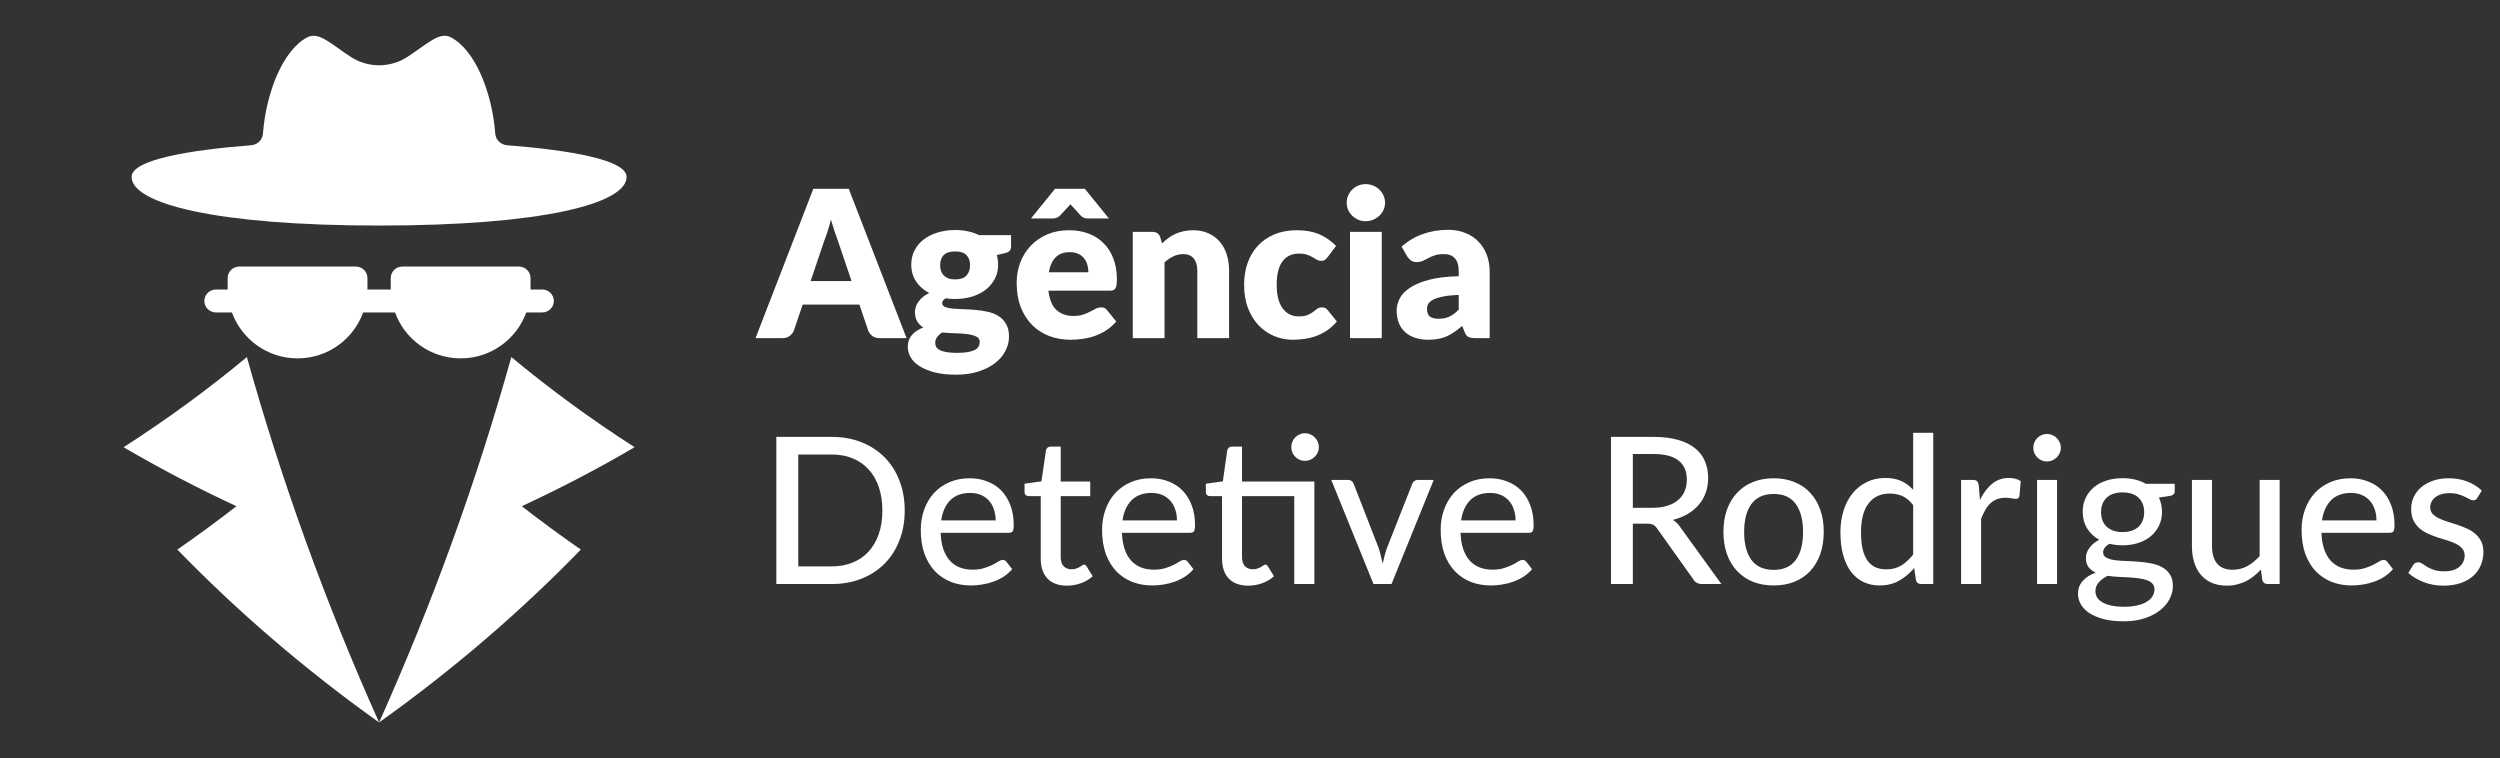
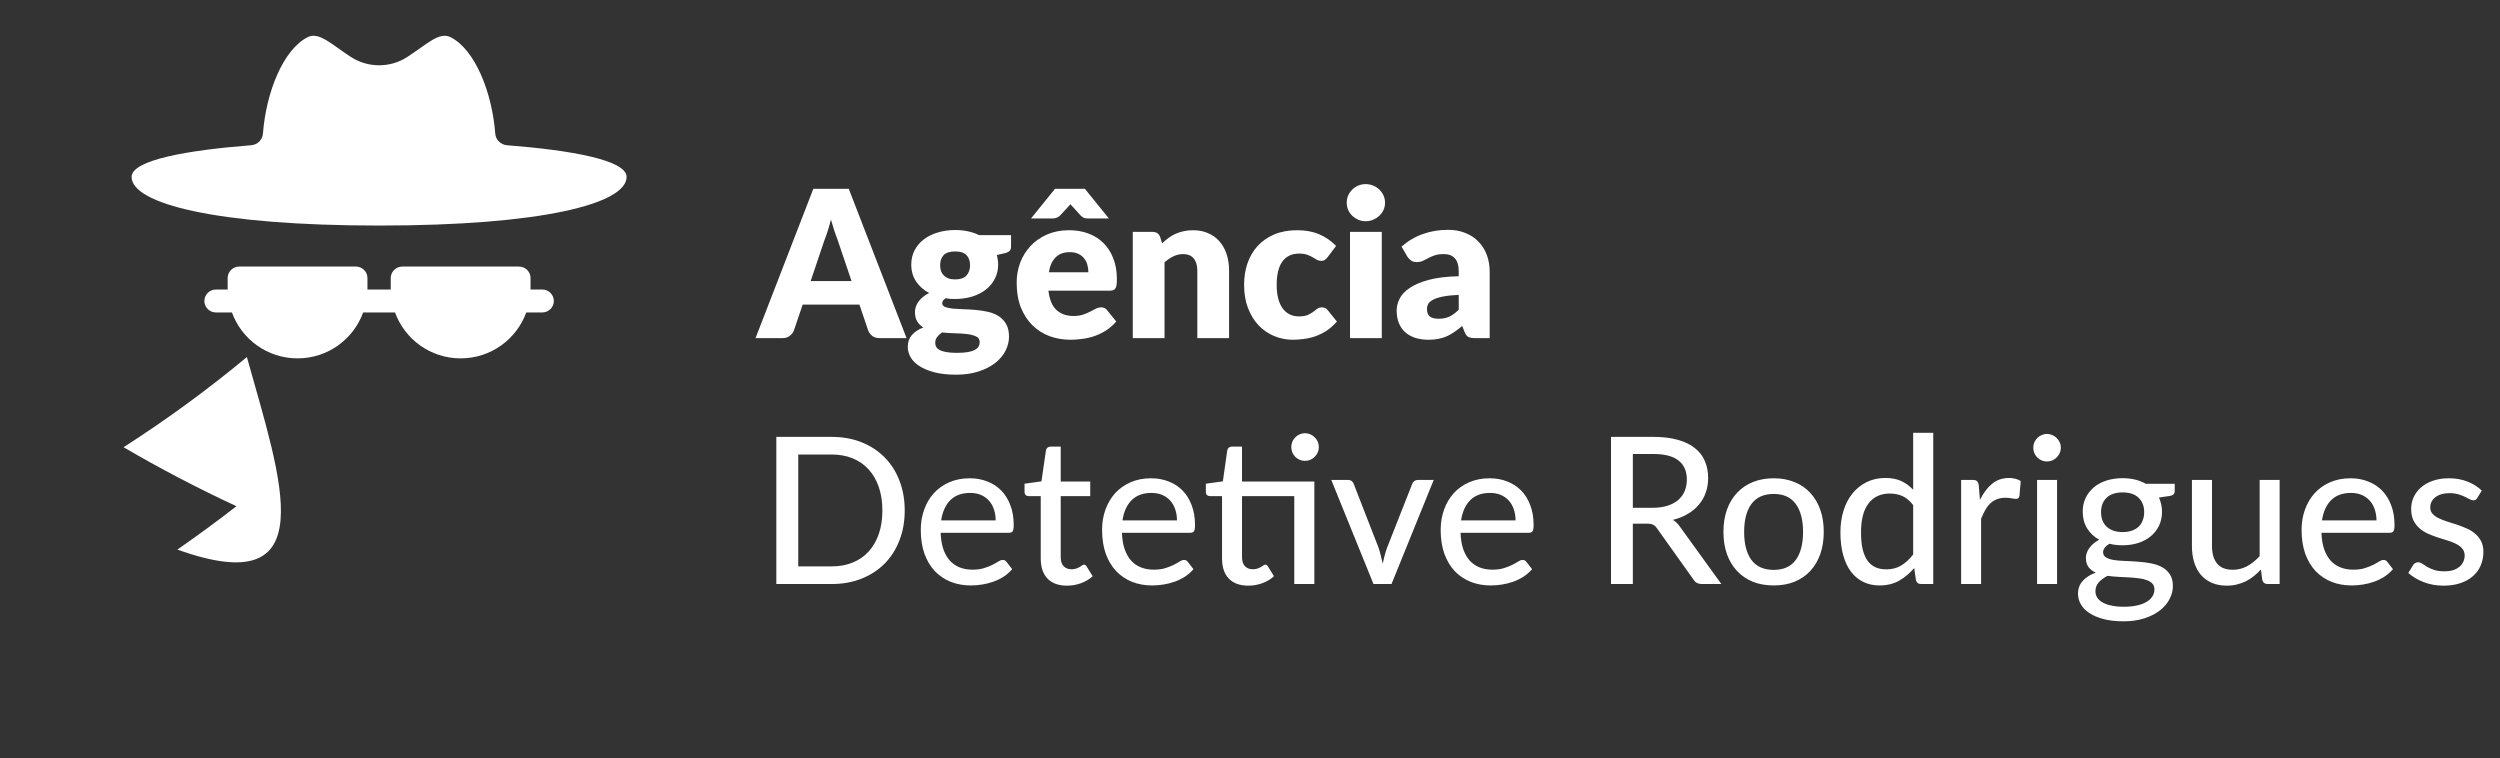
<svg xmlns="http://www.w3.org/2000/svg" width="244" height="74" viewBox="0 0 244 74" fill="none">
  <rect x="0" y="0" width="244" height="74" fill="#333333" stroke="none" />
  <path d="M83.11 27.43L81.76 23.44C81.66 23.187 81.553 22.89 81.44 22.55C81.327 22.203 81.213 21.83 81.1 21.43C81 21.837 80.893 22.213 80.78 22.56C80.667 22.907 80.56 23.207 80.46 23.46L79.12 27.43H83.11ZM88.48 33H85.86C85.567 33 85.33 32.933 85.15 32.8C84.97 32.66 84.833 32.483 84.74 32.27L83.88 29.73H78.34L77.48 32.27C77.407 32.457 77.273 32.627 77.08 32.78C76.893 32.927 76.66 33 76.38 33H73.74L79.38 18.43H82.84L88.48 33ZM93.219 27.27C93.732 27.27 94.102 27.143 94.329 26.89C94.562 26.63 94.679 26.297 94.679 25.89C94.679 25.47 94.562 25.14 94.329 24.9C94.102 24.66 93.732 24.54 93.219 24.54C92.705 24.54 92.332 24.66 92.099 24.9C91.872 25.14 91.759 25.47 91.759 25.89C91.759 26.09 91.785 26.273 91.839 26.44C91.899 26.607 91.989 26.753 92.109 26.88C92.229 27 92.379 27.097 92.559 27.17C92.745 27.237 92.965 27.27 93.219 27.27ZM95.619 33.38C95.619 33.133 95.509 32.957 95.289 32.85C95.069 32.737 94.782 32.657 94.429 32.61C94.075 32.563 93.679 32.537 93.239 32.53C92.805 32.517 92.372 32.49 91.939 32.45C91.745 32.583 91.585 32.733 91.459 32.9C91.339 33.06 91.279 33.243 91.279 33.45C91.279 33.597 91.309 33.73 91.369 33.85C91.435 33.97 91.549 34.073 91.709 34.16C91.869 34.247 92.082 34.313 92.349 34.36C92.622 34.413 92.965 34.44 93.379 34.44C93.825 34.44 94.192 34.413 94.479 34.36C94.765 34.307 94.992 34.233 95.159 34.14C95.332 34.047 95.452 33.933 95.519 33.8C95.585 33.673 95.619 33.533 95.619 33.38ZM98.679 22.95V24.08C98.679 24.253 98.629 24.39 98.529 24.49C98.435 24.59 98.272 24.667 98.039 24.72L97.289 24.89C97.329 25.037 97.359 25.187 97.379 25.34C97.405 25.493 97.419 25.653 97.419 25.82C97.419 26.34 97.309 26.807 97.089 27.22C96.875 27.633 96.579 27.987 96.199 28.28C95.825 28.567 95.382 28.79 94.869 28.95C94.355 29.103 93.805 29.18 93.219 29.18C93.059 29.18 92.902 29.177 92.749 29.17C92.595 29.157 92.445 29.137 92.299 29.11C92.072 29.25 91.959 29.407 91.959 29.58C91.959 29.753 92.052 29.88 92.239 29.96C92.425 30.033 92.672 30.087 92.979 30.12C93.285 30.147 93.632 30.167 94.019 30.18C94.412 30.187 94.812 30.21 95.219 30.25C95.625 30.283 96.022 30.343 96.409 30.43C96.802 30.517 97.152 30.657 97.459 30.85C97.765 31.043 98.012 31.303 98.199 31.63C98.385 31.95 98.479 32.36 98.479 32.86C98.479 33.327 98.365 33.783 98.139 34.23C97.912 34.677 97.579 35.073 97.139 35.42C96.699 35.767 96.159 36.043 95.519 36.25C94.879 36.463 94.145 36.57 93.319 36.57C92.505 36.57 91.802 36.493 91.209 36.34C90.622 36.187 90.132 35.983 89.739 35.73C89.352 35.483 89.065 35.197 88.879 34.87C88.692 34.543 88.599 34.203 88.599 33.85C88.599 33.39 88.732 33.007 88.999 32.7C89.265 32.393 89.639 32.147 90.119 31.96C89.865 31.807 89.665 31.61 89.519 31.37C89.372 31.13 89.299 30.82 89.299 30.44C89.299 30.287 89.325 30.127 89.379 29.96C89.432 29.787 89.515 29.62 89.629 29.46C89.749 29.293 89.895 29.137 90.069 28.99C90.242 28.843 90.449 28.713 90.689 28.6C90.149 28.313 89.722 27.937 89.409 27.47C89.095 26.997 88.939 26.447 88.939 25.82C88.939 25.3 89.049 24.833 89.269 24.42C89.489 24 89.789 23.647 90.169 23.36C90.555 23.067 91.009 22.843 91.529 22.69C92.049 22.53 92.612 22.45 93.219 22.45C94.099 22.45 94.879 22.617 95.559 22.95H98.679ZM106.227 26.57C106.227 26.323 106.193 26.083 106.127 25.85C106.067 25.617 105.963 25.41 105.817 25.23C105.677 25.043 105.49 24.893 105.257 24.78C105.023 24.667 104.74 24.61 104.407 24.61C103.82 24.61 103.36 24.78 103.027 25.12C102.693 25.453 102.473 25.937 102.367 26.57H106.227ZM102.327 28.37C102.427 29.237 102.69 29.867 103.117 30.26C103.543 30.647 104.093 30.84 104.767 30.84C105.127 30.84 105.437 30.797 105.697 30.71C105.957 30.623 106.187 30.527 106.387 30.42C106.593 30.313 106.78 30.217 106.947 30.13C107.12 30.043 107.3 30 107.487 30C107.733 30 107.92 30.09 108.047 30.27L108.947 31.38C108.627 31.747 108.28 32.047 107.907 32.28C107.54 32.507 107.16 32.687 106.767 32.82C106.38 32.947 105.99 33.033 105.597 33.08C105.21 33.133 104.84 33.16 104.487 33.16C103.76 33.16 103.077 33.043 102.437 32.81C101.803 32.57 101.247 32.217 100.767 31.75C100.293 31.283 99.917 30.703 99.637 30.01C99.363 29.317 99.227 28.51 99.227 27.59C99.227 26.897 99.343 26.24 99.577 25.62C99.817 25 100.157 24.457 100.597 23.99C101.043 23.523 101.58 23.153 102.207 22.88C102.84 22.607 103.553 22.47 104.347 22.47C105.033 22.47 105.66 22.577 106.227 22.79C106.8 23.003 107.29 23.313 107.697 23.72C108.11 24.127 108.43 24.627 108.657 25.22C108.89 25.807 109.007 26.473 109.007 27.22C109.007 27.453 108.997 27.643 108.977 27.79C108.957 27.937 108.92 28.053 108.867 28.14C108.813 28.227 108.74 28.287 108.647 28.32C108.56 28.353 108.447 28.37 108.307 28.37H102.327ZM108.227 21.32H106.167C106.047 21.32 105.93 21.303 105.817 21.27C105.703 21.23 105.59 21.153 105.477 21.04L104.727 20.21C104.687 20.17 104.643 20.127 104.597 20.08C104.557 20.033 104.517 19.983 104.477 19.93C104.437 19.983 104.393 20.033 104.347 20.08C104.307 20.127 104.267 20.17 104.227 20.21L103.457 21.04C103.357 21.133 103.247 21.203 103.127 21.25C103.007 21.297 102.887 21.32 102.767 21.32H100.627L102.967 18.43H105.887L108.227 21.32ZM113.418 23.75C113.618 23.563 113.824 23.39 114.038 23.23C114.251 23.07 114.478 22.937 114.718 22.83C114.964 22.717 115.228 22.63 115.508 22.57C115.794 22.503 116.104 22.47 116.438 22.47C117.004 22.47 117.504 22.57 117.938 22.77C118.378 22.963 118.748 23.237 119.048 23.59C119.348 23.937 119.574 24.353 119.728 24.84C119.881 25.32 119.958 25.843 119.958 26.41V33H116.858V26.41C116.858 25.903 116.741 25.51 116.508 25.23C116.274 24.943 115.931 24.8 115.478 24.8C115.138 24.8 114.818 24.873 114.518 25.02C114.224 25.16 113.938 25.353 113.658 25.6V33H110.558V22.63H112.478C112.864 22.63 113.118 22.803 113.238 23.15L113.418 23.75ZM129.584 25.09C129.491 25.203 129.401 25.293 129.314 25.36C129.227 25.427 129.104 25.46 128.944 25.46C128.791 25.46 128.651 25.423 128.524 25.35C128.404 25.277 128.267 25.197 128.114 25.11C127.961 25.017 127.781 24.933 127.574 24.86C127.367 24.787 127.111 24.75 126.804 24.75C126.424 24.75 126.094 24.82 125.814 24.96C125.541 25.1 125.314 25.3 125.134 25.56C124.954 25.82 124.821 26.14 124.734 26.52C124.647 26.893 124.604 27.317 124.604 27.79C124.604 28.783 124.794 29.547 125.174 30.08C125.561 30.613 126.091 30.88 126.764 30.88C127.124 30.88 127.407 30.837 127.614 30.75C127.827 30.657 128.007 30.557 128.154 30.45C128.301 30.337 128.434 30.233 128.554 30.14C128.681 30.047 128.837 30 129.024 30C129.271 30 129.457 30.09 129.584 30.27L130.484 31.38C130.164 31.747 129.827 32.047 129.474 32.28C129.121 32.507 128.757 32.687 128.384 32.82C128.017 32.947 127.647 33.033 127.274 33.08C126.901 33.133 126.537 33.16 126.184 33.16C125.551 33.16 124.944 33.04 124.364 32.8C123.791 32.56 123.284 32.213 122.844 31.76C122.411 31.3 122.064 30.737 121.804 30.07C121.551 29.403 121.424 28.643 121.424 27.79C121.424 27.043 121.534 26.347 121.754 25.7C121.981 25.047 122.311 24.483 122.744 24.01C123.184 23.53 123.724 23.153 124.364 22.88C125.011 22.607 125.757 22.47 126.604 22.47C127.417 22.47 128.131 22.6 128.744 22.86C129.357 23.12 129.911 23.5 130.404 24L129.584 25.09ZM134.861 22.63V33H131.761V22.63H134.861ZM135.181 19.79C135.181 20.037 135.131 20.27 135.031 20.49C134.931 20.703 134.794 20.893 134.621 21.06C134.447 21.22 134.244 21.35 134.011 21.45C133.784 21.543 133.541 21.59 133.281 21.59C133.027 21.59 132.791 21.543 132.571 21.45C132.351 21.35 132.154 21.22 131.981 21.06C131.814 20.893 131.681 20.703 131.581 20.49C131.487 20.27 131.441 20.037 131.441 19.79C131.441 19.537 131.487 19.3 131.581 19.08C131.681 18.86 131.814 18.667 131.981 18.5C132.154 18.333 132.351 18.203 132.571 18.11C132.791 18.017 133.027 17.97 133.281 17.97C133.541 17.97 133.784 18.017 134.011 18.11C134.244 18.203 134.447 18.333 134.621 18.5C134.794 18.667 134.931 18.86 135.031 19.08C135.131 19.3 135.181 19.537 135.181 19.79ZM142.373 28.78C141.753 28.807 141.243 28.86 140.843 28.94C140.443 29.02 140.126 29.12 139.893 29.24C139.659 29.36 139.496 29.497 139.403 29.65C139.316 29.803 139.273 29.97 139.273 30.15C139.273 30.503 139.369 30.753 139.563 30.9C139.756 31.04 140.039 31.11 140.413 31.11C140.813 31.11 141.163 31.04 141.463 30.9C141.763 30.76 142.066 30.533 142.373 30.22V28.78ZM136.793 24.07C137.419 23.517 138.113 23.107 138.873 22.84C139.639 22.567 140.459 22.43 141.333 22.43C141.959 22.43 142.523 22.533 143.023 22.74C143.529 22.94 143.956 23.223 144.303 23.59C144.656 23.95 144.926 24.38 145.113 24.88C145.299 25.38 145.393 25.927 145.393 26.52V33H143.973C143.679 33 143.456 32.96 143.303 32.88C143.156 32.8 143.033 32.633 142.933 32.38L142.713 31.81C142.453 32.03 142.203 32.223 141.963 32.39C141.723 32.557 141.473 32.7 141.213 32.82C140.959 32.933 140.686 33.017 140.393 33.07C140.106 33.13 139.786 33.16 139.433 33.16C138.959 33.16 138.529 33.1 138.143 32.98C137.756 32.853 137.426 32.67 137.153 32.43C136.886 32.19 136.679 31.893 136.533 31.54C136.386 31.18 136.313 30.767 136.313 30.3C136.313 29.927 136.406 29.55 136.593 29.17C136.779 28.783 137.103 28.433 137.563 28.12C138.023 27.8 138.643 27.533 139.423 27.32C140.203 27.107 141.186 26.987 142.373 26.96V26.52C142.373 25.913 142.246 25.477 141.993 25.21C141.746 24.937 141.393 24.8 140.933 24.8C140.566 24.8 140.266 24.84 140.033 24.92C139.799 25 139.589 25.09 139.403 25.19C139.223 25.29 139.046 25.38 138.873 25.46C138.699 25.54 138.493 25.58 138.253 25.58C138.039 25.58 137.859 25.527 137.713 25.42C137.566 25.313 137.446 25.187 137.353 25.04L136.793 24.07ZM88.3 49.82C88.3 50.893 88.127 51.87 87.78 52.75C87.44 53.63 86.957 54.387 86.33 55.02C85.703 55.647 84.953 56.133 84.08 56.48C83.207 56.827 82.237 57 81.17 57H75.77V42.64H81.17C82.237 42.64 83.207 42.813 84.08 43.16C84.953 43.507 85.703 43.997 86.33 44.63C86.957 45.257 87.44 46.013 87.78 46.9C88.127 47.78 88.3 48.753 88.3 49.82ZM86.12 49.82C86.12 48.967 86.003 48.203 85.77 47.53C85.537 46.85 85.203 46.277 84.77 45.81C84.343 45.337 83.823 44.977 83.21 44.73C82.603 44.483 81.923 44.36 81.17 44.36H77.91V55.28H81.17C81.923 55.28 82.603 55.157 83.21 54.91C83.823 54.663 84.343 54.307 84.77 53.84C85.203 53.367 85.537 52.793 85.77 52.12C86.003 51.447 86.12 50.68 86.12 49.82ZM97.178 50.79C97.178 50.403 97.121 50.047 97.008 49.72C96.901 49.393 96.742 49.11 96.528 48.87C96.315 48.63 96.055 48.443 95.748 48.31C95.442 48.177 95.088 48.11 94.688 48.11C93.868 48.11 93.222 48.347 92.748 48.82C92.281 49.293 91.985 49.95 91.858 50.79H97.178ZM98.788 55.55C98.548 55.83 98.272 56.073 97.958 56.28C97.645 56.48 97.311 56.643 96.958 56.77C96.605 56.897 96.238 56.99 95.858 57.05C95.485 57.11 95.115 57.14 94.748 57.14C94.048 57.14 93.398 57.023 92.798 56.79C92.205 56.55 91.688 56.203 91.248 55.75C90.815 55.29 90.475 54.723 90.228 54.05C89.988 53.37 89.868 52.59 89.868 51.71C89.868 51.003 89.978 50.347 90.198 49.74C90.418 49.127 90.731 48.593 91.138 48.14C91.552 47.687 92.055 47.33 92.648 47.07C93.242 46.81 93.908 46.68 94.648 46.68C95.268 46.68 95.838 46.783 96.358 46.99C96.885 47.19 97.338 47.483 97.718 47.87C98.098 48.257 98.395 48.733 98.608 49.3C98.828 49.867 98.938 50.513 98.938 51.24C98.938 51.54 98.905 51.743 98.838 51.85C98.772 51.95 98.648 52 98.468 52H91.808C91.828 52.607 91.915 53.137 92.068 53.59C92.222 54.037 92.431 54.41 92.698 54.71C92.972 55.01 93.295 55.233 93.668 55.38C94.041 55.527 94.458 55.6 94.918 55.6C95.352 55.6 95.725 55.55 96.038 55.45C96.358 55.35 96.632 55.243 96.858 55.13C97.091 55.01 97.285 54.9 97.438 54.8C97.598 54.7 97.738 54.65 97.858 54.65C98.018 54.65 98.141 54.71 98.228 54.83L98.788 55.55ZM104.136 57.16C103.316 57.16 102.683 56.93 102.236 56.47C101.796 56.01 101.576 55.353 101.576 54.5V48.42H100.396C100.283 48.42 100.186 48.387 100.106 48.32C100.033 48.247 99.996 48.14 99.996 48V47.21L101.646 46.98L102.086 43.95C102.113 43.837 102.163 43.75 102.236 43.69C102.316 43.623 102.416 43.59 102.536 43.59H103.526V47H106.406V48.42H103.526V54.37C103.526 54.77 103.623 55.07 103.816 55.27C104.016 55.463 104.269 55.56 104.576 55.56C104.756 55.56 104.909 55.537 105.036 55.49C105.169 55.443 105.283 55.393 105.376 55.34C105.469 55.28 105.549 55.227 105.616 55.18C105.683 55.133 105.743 55.11 105.796 55.11C105.863 55.11 105.913 55.127 105.946 55.16C105.986 55.187 106.026 55.233 106.066 55.3L106.646 56.24C106.326 56.533 105.946 56.76 105.506 56.92C105.066 57.08 104.609 57.16 104.136 57.16ZM114.873 50.79C114.873 50.403 114.817 50.047 114.703 49.72C114.597 49.393 114.437 49.11 114.223 48.87C114.01 48.63 113.75 48.443 113.443 48.31C113.137 48.177 112.783 48.11 112.383 48.11C111.563 48.11 110.917 48.347 110.443 48.82C109.977 49.293 109.68 49.95 109.553 50.79H114.873ZM116.483 55.55C116.243 55.83 115.967 56.073 115.653 56.28C115.34 56.48 115.007 56.643 114.653 56.77C114.3 56.897 113.933 56.99 113.553 57.05C113.18 57.11 112.81 57.14 112.443 57.14C111.743 57.14 111.093 57.023 110.493 56.79C109.9 56.55 109.383 56.203 108.943 55.75C108.51 55.29 108.17 54.723 107.923 54.05C107.683 53.37 107.563 52.59 107.563 51.71C107.563 51.003 107.673 50.347 107.893 49.74C108.113 49.127 108.427 48.593 108.833 48.14C109.247 47.687 109.75 47.33 110.343 47.07C110.937 46.81 111.603 46.68 112.343 46.68C112.963 46.68 113.533 46.783 114.053 46.99C114.58 47.19 115.033 47.483 115.413 47.87C115.793 48.257 116.09 48.733 116.303 49.3C116.523 49.867 116.633 50.513 116.633 51.24C116.633 51.54 116.6 51.743 116.533 51.85C116.467 51.95 116.343 52 116.163 52H109.503C109.523 52.607 109.61 53.137 109.763 53.59C109.917 54.037 110.127 54.41 110.393 54.71C110.667 55.01 110.99 55.233 111.363 55.38C111.737 55.527 112.153 55.6 112.613 55.6C113.047 55.6 113.42 55.55 113.733 55.45C114.053 55.35 114.327 55.243 114.553 55.13C114.787 55.01 114.98 54.9 115.133 54.8C115.293 54.7 115.433 54.65 115.553 54.65C115.713 54.65 115.837 54.71 115.923 54.83L116.483 55.55ZM128.281 57H126.321V48.42H121.221V54.37C121.221 54.77 121.318 55.07 121.511 55.27C121.711 55.463 121.965 55.56 122.271 55.56C122.451 55.56 122.605 55.537 122.731 55.49C122.865 55.443 122.978 55.393 123.071 55.34C123.165 55.28 123.245 55.227 123.311 55.18C123.378 55.133 123.438 55.11 123.491 55.11C123.558 55.11 123.608 55.127 123.641 55.16C123.681 55.187 123.721 55.233 123.761 55.3L124.341 56.24C124.021 56.533 123.641 56.76 123.201 56.92C122.761 57.08 122.305 57.16 121.831 57.16C121.011 57.16 120.378 56.93 119.931 56.47C119.491 56.01 119.271 55.353 119.271 54.5V48.42H118.091C117.978 48.42 117.881 48.387 117.801 48.32C117.728 48.247 117.691 48.14 117.691 48V47.21L119.351 46.98L119.781 43.95C119.808 43.837 119.858 43.75 119.931 43.69C120.011 43.623 120.111 43.59 120.231 43.59H121.221V47H128.281V57ZM128.721 43.64C128.721 43.82 128.685 43.993 128.611 44.16C128.538 44.32 128.438 44.463 128.311 44.59C128.191 44.71 128.048 44.807 127.881 44.88C127.715 44.947 127.541 44.98 127.361 44.98C127.181 44.98 127.011 44.947 126.851 44.88C126.691 44.807 126.548 44.71 126.421 44.59C126.301 44.463 126.205 44.32 126.131 44.16C126.065 43.993 126.031 43.82 126.031 43.64C126.031 43.453 126.065 43.277 126.131 43.11C126.205 42.943 126.301 42.8 126.421 42.68C126.548 42.553 126.691 42.457 126.851 42.39C127.011 42.317 127.181 42.28 127.361 42.28C127.541 42.28 127.715 42.317 127.881 42.39C128.048 42.457 128.191 42.553 128.311 42.68C128.438 42.8 128.538 42.943 128.611 43.11C128.685 43.277 128.721 43.453 128.721 43.64ZM139.932 46.84L135.812 57H134.052L129.932 46.84H131.542C131.696 46.84 131.822 46.877 131.922 46.95C132.022 47.023 132.089 47.117 132.122 47.23L134.552 53.47C134.639 53.73 134.712 53.99 134.772 54.25C134.839 54.503 134.899 54.757 134.952 55.01C135.006 54.757 135.066 54.503 135.132 54.25C135.199 53.997 135.279 53.737 135.372 53.47L137.832 47.23C137.872 47.117 137.942 47.023 138.042 46.95C138.142 46.877 138.262 46.84 138.402 46.84H139.932ZM147.92 50.79C147.92 50.403 147.864 50.047 147.75 49.72C147.644 49.393 147.484 49.11 147.27 48.87C147.057 48.63 146.797 48.443 146.49 48.31C146.184 48.177 145.83 48.11 145.43 48.11C144.61 48.11 143.964 48.347 143.49 48.82C143.024 49.293 142.727 49.95 142.6 50.79H147.92ZM149.53 55.55C149.29 55.83 149.014 56.073 148.7 56.28C148.387 56.48 148.054 56.643 147.7 56.77C147.347 56.897 146.98 56.99 146.6 57.05C146.227 57.11 145.857 57.14 145.49 57.14C144.79 57.14 144.14 57.023 143.54 56.79C142.947 56.55 142.43 56.203 141.99 55.75C141.557 55.29 141.217 54.723 140.97 54.05C140.73 53.37 140.61 52.59 140.61 51.71C140.61 51.003 140.72 50.347 140.94 49.74C141.16 49.127 141.474 48.593 141.88 48.14C142.294 47.687 142.797 47.33 143.39 47.07C143.984 46.81 144.65 46.68 145.39 46.68C146.01 46.68 146.58 46.783 147.1 46.99C147.627 47.19 148.08 47.483 148.46 47.87C148.84 48.257 149.137 48.733 149.35 49.3C149.57 49.867 149.68 50.513 149.68 51.24C149.68 51.54 149.647 51.743 149.58 51.85C149.514 51.95 149.39 52 149.21 52H142.55C142.57 52.607 142.657 53.137 142.81 53.59C142.964 54.037 143.174 54.41 143.44 54.71C143.714 55.01 144.037 55.233 144.41 55.38C144.784 55.527 145.2 55.6 145.66 55.6C146.094 55.6 146.467 55.55 146.78 55.45C147.1 55.35 147.374 55.243 147.6 55.13C147.834 55.01 148.027 54.9 148.18 54.8C148.34 54.7 148.48 54.65 148.6 54.65C148.76 54.65 148.884 54.71 148.97 54.83L149.53 55.55ZM161.305 49.56C161.852 49.56 162.332 49.493 162.745 49.36C163.165 49.227 163.515 49.04 163.795 48.8C164.075 48.553 164.285 48.263 164.425 47.93C164.565 47.59 164.635 47.217 164.635 46.81C164.635 45.983 164.362 45.36 163.815 44.94C163.275 44.52 162.462 44.31 161.375 44.31H159.365V49.56H161.305ZM168.005 57H166.105C165.725 57 165.448 56.85 165.275 56.55L161.725 51.57C161.612 51.403 161.488 51.287 161.355 51.22C161.222 51.147 161.022 51.11 160.755 51.11H159.365V57H157.235V42.64H161.375C162.302 42.64 163.098 42.737 163.765 42.93C164.438 43.117 164.992 43.387 165.425 43.74C165.865 44.087 166.188 44.507 166.395 45C166.608 45.493 166.715 46.047 166.715 46.66C166.715 47.16 166.638 47.63 166.485 48.07C166.332 48.51 166.105 48.907 165.805 49.26C165.512 49.607 165.152 49.907 164.725 50.16C164.298 50.413 163.815 50.607 163.275 50.74C163.542 50.9 163.772 51.123 163.965 51.41L168.005 57ZM173.118 46.68C173.865 46.68 174.538 46.803 175.138 47.05C175.745 47.29 176.258 47.64 176.678 48.1C177.105 48.553 177.431 49.103 177.658 49.75C177.885 50.39 177.998 51.11 177.998 51.91C177.998 52.71 177.885 53.433 177.658 54.08C177.431 54.727 177.105 55.277 176.678 55.73C176.258 56.183 175.745 56.533 175.138 56.78C174.538 57.02 173.865 57.14 173.118 57.14C172.365 57.14 171.685 57.02 171.078 56.78C170.478 56.533 169.965 56.183 169.538 55.73C169.111 55.277 168.781 54.727 168.548 54.08C168.321 53.433 168.208 52.71 168.208 51.91C168.208 51.11 168.321 50.39 168.548 49.75C168.781 49.103 169.111 48.553 169.538 48.1C169.965 47.64 170.478 47.29 171.078 47.05C171.685 46.803 172.365 46.68 173.118 46.68ZM173.118 55.62C174.078 55.62 174.795 55.297 175.268 54.65C175.741 54.003 175.978 53.093 175.978 51.92C175.978 50.747 175.741 49.837 175.268 49.19C174.795 48.537 174.078 48.21 173.118 48.21C172.145 48.21 171.418 48.537 170.938 49.19C170.465 49.837 170.228 50.747 170.228 51.92C170.228 53.093 170.465 54.003 170.938 54.65C171.418 55.297 172.145 55.62 173.118 55.62ZM186.725 49.3C186.405 48.88 186.058 48.587 185.685 48.42C185.318 48.253 184.905 48.17 184.445 48.17C183.551 48.17 182.858 48.493 182.365 49.14C181.878 49.78 181.635 50.717 181.635 51.95C181.635 52.597 181.688 53.15 181.795 53.61C181.908 54.063 182.068 54.437 182.275 54.73C182.488 55.017 182.748 55.23 183.055 55.37C183.361 55.503 183.708 55.57 184.095 55.57C184.661 55.57 185.151 55.443 185.565 55.19C185.978 54.937 186.365 54.58 186.725 54.12V49.3ZM188.685 42.24V57H187.505C187.231 57 187.061 56.87 186.995 56.61L186.825 55.44C186.391 55.953 185.898 56.367 185.345 56.68C184.798 56.987 184.165 57.14 183.445 57.14C182.865 57.14 182.338 57.027 181.865 56.8C181.398 56.573 180.998 56.243 180.665 55.81C180.331 55.37 180.075 54.827 179.895 54.18C179.715 53.533 179.625 52.79 179.625 51.95C179.625 51.197 179.725 50.497 179.925 49.85C180.125 49.203 180.415 48.643 180.795 48.17C181.175 47.697 181.635 47.327 182.175 47.06C182.715 46.787 183.325 46.65 184.005 46.65C184.618 46.65 185.138 46.75 185.565 46.95C185.998 47.15 186.385 47.433 186.725 47.8V42.24H188.685ZM193.245 48.79C193.572 48.123 193.965 47.6 194.425 47.22C194.885 46.84 195.438 46.65 196.085 46.65C196.305 46.65 196.512 46.677 196.705 46.73C196.905 46.777 197.078 46.85 197.225 46.95L197.095 48.42C197.048 48.6 196.938 48.69 196.765 48.69C196.672 48.69 196.532 48.673 196.345 48.64C196.158 48.6 195.958 48.58 195.745 48.58C195.432 48.58 195.155 48.627 194.915 48.72C194.675 48.807 194.458 48.94 194.265 49.12C194.078 49.293 193.912 49.51 193.765 49.77C193.618 50.023 193.482 50.313 193.355 50.64V57H191.405V46.84H192.525C192.738 46.84 192.882 46.88 192.955 46.96C193.035 47.033 193.092 47.167 193.125 47.36L193.245 48.79ZM200.769 46.84V57H198.819V46.84H200.769ZM201.139 43.7C201.139 43.88 201.103 44.053 201.029 44.22C200.956 44.38 200.856 44.523 200.729 44.65C200.609 44.77 200.466 44.867 200.299 44.94C200.133 45.007 199.959 45.04 199.779 45.04C199.599 45.04 199.429 45.007 199.269 44.94C199.109 44.867 198.966 44.77 198.839 44.65C198.719 44.523 198.623 44.38 198.549 44.22C198.483 44.053 198.449 43.88 198.449 43.7C198.449 43.513 198.483 43.34 198.549 43.18C198.623 43.013 198.719 42.87 198.839 42.75C198.966 42.623 199.109 42.527 199.269 42.46C199.429 42.387 199.599 42.35 199.779 42.35C199.959 42.35 200.133 42.387 200.299 42.46C200.466 42.527 200.609 42.623 200.729 42.75C200.856 42.87 200.956 43.013 201.029 43.18C201.103 43.34 201.139 43.513 201.139 43.7ZM207.163 51.93C207.509 51.93 207.813 51.883 208.073 51.79C208.339 51.697 208.559 51.567 208.733 51.4C208.913 51.227 209.046 51.02 209.133 50.78C209.226 50.54 209.273 50.277 209.273 49.99C209.273 49.403 209.093 48.937 208.733 48.59C208.379 48.237 207.856 48.06 207.163 48.06C206.476 48.06 205.953 48.237 205.593 48.59C205.239 48.937 205.063 49.403 205.063 49.99C205.063 50.277 205.106 50.54 205.193 50.78C205.286 51.013 205.419 51.217 205.593 51.39C205.773 51.557 205.993 51.69 206.253 51.79C206.519 51.883 206.823 51.93 207.163 51.93ZM210.273 57.53C210.273 57.29 210.206 57.1 210.073 56.96C209.939 56.813 209.756 56.7 209.523 56.62C209.296 56.533 209.029 56.473 208.723 56.44C208.416 56.4 208.093 56.37 207.753 56.35C207.419 56.33 207.076 56.313 206.723 56.3C206.369 56.28 206.029 56.247 205.703 56.2C205.356 56.373 205.069 56.583 204.843 56.83C204.623 57.077 204.513 57.367 204.513 57.7C204.513 57.913 204.566 58.113 204.673 58.3C204.786 58.487 204.956 58.647 205.183 58.78C205.416 58.92 205.706 59.027 206.053 59.1C206.406 59.18 206.826 59.22 207.313 59.22C207.793 59.22 208.216 59.177 208.583 59.09C208.949 59.01 209.256 58.893 209.503 58.74C209.756 58.593 209.946 58.417 210.073 58.21C210.206 58.003 210.273 57.777 210.273 57.53ZM212.253 47.22V47.95C212.253 48.19 212.103 48.34 211.803 48.4L210.713 48.56C210.806 48.767 210.879 48.987 210.933 49.22C210.986 49.447 211.013 49.687 211.013 49.94C211.013 50.44 210.916 50.893 210.723 51.3C210.529 51.7 210.263 52.043 209.923 52.33C209.583 52.617 209.176 52.837 208.703 52.99C208.236 53.143 207.723 53.22 207.163 53.22C206.703 53.22 206.273 53.17 205.873 53.07C205.673 53.19 205.519 53.323 205.413 53.47C205.313 53.61 205.263 53.75 205.263 53.89C205.263 54.123 205.359 54.297 205.553 54.41C205.753 54.523 206.009 54.607 206.323 54.66C206.643 54.707 207.006 54.737 207.413 54.75C207.826 54.763 208.243 54.787 208.663 54.82C209.089 54.847 209.506 54.9 209.913 54.98C210.326 55.053 210.689 55.177 211.003 55.35C211.323 55.517 211.579 55.75 211.773 56.05C211.973 56.343 212.073 56.727 212.073 57.2C212.073 57.64 211.963 58.067 211.743 58.48C211.529 58.893 211.216 59.26 210.803 59.58C210.389 59.9 209.886 60.157 209.293 60.35C208.699 60.543 208.026 60.64 207.273 60.64C206.519 60.64 205.863 60.567 205.303 60.42C204.749 60.273 204.286 60.077 203.913 59.83C203.546 59.583 203.269 59.297 203.083 58.97C202.903 58.643 202.813 58.303 202.813 57.95C202.813 57.457 202.966 57.04 203.273 56.7C203.579 56.353 204.003 56.083 204.543 55.89C204.249 55.757 204.016 55.577 203.843 55.35C203.669 55.117 203.583 54.81 203.583 54.43C203.583 54.283 203.609 54.133 203.663 53.98C203.716 53.82 203.796 53.663 203.903 53.51C204.016 53.35 204.153 53.2 204.313 53.06C204.479 52.92 204.669 52.793 204.883 52.68C204.383 52.4 203.989 52.03 203.703 51.57C203.416 51.103 203.273 50.56 203.273 49.94C203.273 49.44 203.369 48.99 203.563 48.59C203.756 48.19 204.023 47.847 204.363 47.56C204.709 47.273 205.119 47.053 205.593 46.9C206.073 46.747 206.596 46.67 207.163 46.67C208.043 46.67 208.799 46.853 209.433 47.22H212.253ZM222.492 46.84V57H221.322C221.055 57 220.882 56.87 220.802 56.61L220.662 55.59C220.442 55.823 220.212 56.037 219.972 56.23C219.732 56.423 219.475 56.59 219.202 56.73C218.929 56.863 218.639 56.967 218.332 57.04C218.025 57.12 217.695 57.16 217.342 57.16C216.782 57.16 216.289 57.067 215.862 56.88C215.442 56.693 215.089 56.433 214.802 56.1C214.515 55.76 214.299 55.353 214.152 54.88C214.005 54.407 213.932 53.883 213.932 53.31V46.84H215.892V53.31C215.892 54.037 216.059 54.603 216.392 55.01C216.725 55.41 217.235 55.61 217.922 55.61C218.422 55.61 218.889 55.493 219.322 55.26C219.755 55.02 220.162 54.693 220.542 54.28V46.84H222.492ZM231.944 50.79C231.944 50.403 231.887 50.047 231.774 49.72C231.667 49.393 231.507 49.11 231.294 48.87C231.08 48.63 230.82 48.443 230.514 48.31C230.207 48.177 229.854 48.11 229.454 48.11C228.634 48.11 227.987 48.347 227.514 48.82C227.047 49.293 226.75 49.95 226.624 50.79H231.944ZM233.554 55.55C233.314 55.83 233.037 56.073 232.724 56.28C232.41 56.48 232.077 56.643 231.724 56.77C231.37 56.897 231.004 56.99 230.624 57.05C230.25 57.11 229.88 57.14 229.514 57.14C228.814 57.14 228.164 57.023 227.564 56.79C226.97 56.55 226.454 56.203 226.014 55.75C225.58 55.29 225.24 54.723 224.994 54.05C224.754 53.37 224.634 52.59 224.634 51.71C224.634 51.003 224.744 50.347 224.964 49.74C225.184 49.127 225.497 48.593 225.904 48.14C226.317 47.687 226.82 47.33 227.414 47.07C228.007 46.81 228.674 46.68 229.414 46.68C230.034 46.68 230.604 46.783 231.124 46.99C231.65 47.19 232.104 47.483 232.484 47.87C232.864 48.257 233.16 48.733 233.374 49.3C233.594 49.867 233.704 50.513 233.704 51.24C233.704 51.54 233.67 51.743 233.604 51.85C233.537 51.95 233.414 52 233.234 52H226.574C226.594 52.607 226.68 53.137 226.834 53.59C226.987 54.037 227.197 54.41 227.464 54.71C227.737 55.01 228.06 55.233 228.434 55.38C228.807 55.527 229.224 55.6 229.684 55.6C230.117 55.6 230.49 55.55 230.804 55.45C231.124 55.35 231.397 55.243 231.624 55.13C231.857 55.01 232.05 54.9 232.204 54.8C232.364 54.7 232.504 54.65 232.624 54.65C232.784 54.65 232.907 54.71 232.994 54.83L233.554 55.55ZM241.79 48.59C241.736 48.677 241.68 48.74 241.62 48.78C241.56 48.813 241.483 48.83 241.39 48.83C241.283 48.83 241.163 48.793 241.03 48.72C240.903 48.647 240.746 48.567 240.56 48.48C240.38 48.393 240.166 48.313 239.92 48.24C239.673 48.167 239.38 48.13 239.04 48.13C238.76 48.13 238.503 48.167 238.27 48.24C238.043 48.307 237.85 48.403 237.69 48.53C237.53 48.65 237.406 48.797 237.32 48.97C237.233 49.137 237.19 49.317 237.19 49.51C237.19 49.763 237.263 49.973 237.41 50.14C237.563 50.307 237.76 50.45 238 50.57C238.246 50.69 238.523 50.8 238.83 50.9C239.143 50.993 239.46 51.093 239.78 51.2C240.106 51.307 240.423 51.43 240.73 51.57C241.043 51.703 241.32 51.873 241.56 52.08C241.806 52.28 242.003 52.523 242.15 52.81C242.303 53.097 242.38 53.447 242.38 53.86C242.38 54.333 242.293 54.773 242.12 55.18C241.953 55.58 241.703 55.927 241.37 56.22C241.043 56.513 240.636 56.743 240.15 56.91C239.663 57.077 239.106 57.16 238.48 57.16C237.78 57.16 237.133 57.043 236.54 56.81C235.946 56.577 235.45 56.28 235.05 55.92L235.51 55.17C235.563 55.077 235.63 55.007 235.71 54.96C235.79 54.907 235.896 54.88 236.03 54.88C236.156 54.88 236.286 54.927 236.42 55.02C236.553 55.113 236.713 55.217 236.9 55.33C237.086 55.437 237.313 55.537 237.58 55.63C237.846 55.717 238.18 55.76 238.58 55.76C238.913 55.76 239.203 55.72 239.45 55.64C239.696 55.553 239.9 55.44 240.06 55.3C240.226 55.153 240.35 54.987 240.43 54.8C240.51 54.613 240.55 54.417 240.55 54.21C240.55 53.943 240.473 53.723 240.32 53.55C240.173 53.37 239.976 53.217 239.73 53.09C239.49 52.963 239.213 52.853 238.9 52.76C238.586 52.667 238.266 52.567 237.94 52.46C237.613 52.353 237.293 52.23 236.98 52.09C236.666 51.95 236.386 51.773 236.14 51.56C235.9 51.347 235.703 51.087 235.55 50.78C235.403 50.473 235.33 50.1 235.33 49.66C235.33 49.267 235.41 48.89 235.57 48.53C235.736 48.17 235.973 47.853 236.28 47.58C236.593 47.307 236.976 47.09 237.43 46.93C237.89 46.763 238.413 46.68 239 46.68C239.673 46.68 240.28 46.787 240.82 47C241.366 47.213 241.833 47.507 242.22 47.88L241.79 48.59Z" fill="white" />
  <path d="M37 22.014C52.892 22.014 61.155 19.884 61.155 17.266C61.155 15.609 55.656 14.657 49.493 14.176C48.883 14.129 48.384 13.657 48.337 13.046C48.03 9.006 46.368 4.846 43.977 3.628C42.85 3.064 41.647 4.342 39.718 5.582C38.065 6.634 35.935 6.634 34.282 5.582C32.353 4.342 31.15 3.064 30.023 3.628C27.633 4.846 25.97 9.006 25.663 13.046C25.616 13.657 25.118 14.129 24.507 14.176C18.345 14.657 12.845 15.609 12.845 17.266C12.845 19.884 21.108 22.014 37 22.014Z" fill="white" />
-   <path d="M12.061 43.649C15.584 45.711 19.258 47.635 23.075 49.406C21.211 50.855 19.289 52.267 17.311 53.638C23.153 59.657 29.729 65.326 37 70.51C31.765 58.829 27.46 46.906 24.095 34.848C20.354 37.959 16.339 40.905 12.061 43.649Z" fill="white" />
-   <path d="M61.939 43.649C57.661 40.905 53.646 37.959 49.905 34.848C46.541 46.906 42.235 58.829 37 70.51C44.271 65.326 50.847 59.657 56.689 53.638C54.711 52.267 52.789 50.855 50.925 49.406C54.742 47.635 58.416 45.711 61.939 43.649Z" fill="white" />
+   <path d="M12.061 43.649C15.584 45.711 19.258 47.635 23.075 49.406C21.211 50.855 19.289 52.267 17.311 53.638C31.765 58.829 27.46 46.906 24.095 34.848C20.354 37.959 16.339 40.905 12.061 43.649Z" fill="white" />
  <path d="M34.726 26.016H23.356C22.728 26.016 22.219 26.517 22.219 27.136V28.256H21.082C20.454 28.256 19.945 28.757 19.945 29.376C19.945 29.995 20.454 30.496 21.082 30.496H22.638C23.58 33.098 26.081 34.977 29.041 34.977C32.002 34.977 34.502 33.098 35.444 30.496H38.556C39.498 33.098 41.998 34.977 44.959 34.977C47.919 34.977 50.42 33.098 51.362 30.496H52.918C53.546 30.496 54.055 29.995 54.055 29.376C54.055 28.757 53.546 28.256 52.918 28.256H51.781V27.136C51.781 26.517 51.272 26.016 50.644 26.016H39.274C38.645 26.016 38.137 26.517 38.137 27.136V28.256H35.863V27.136C35.863 26.517 35.355 26.016 34.726 26.016Z" fill="white" />
</svg>